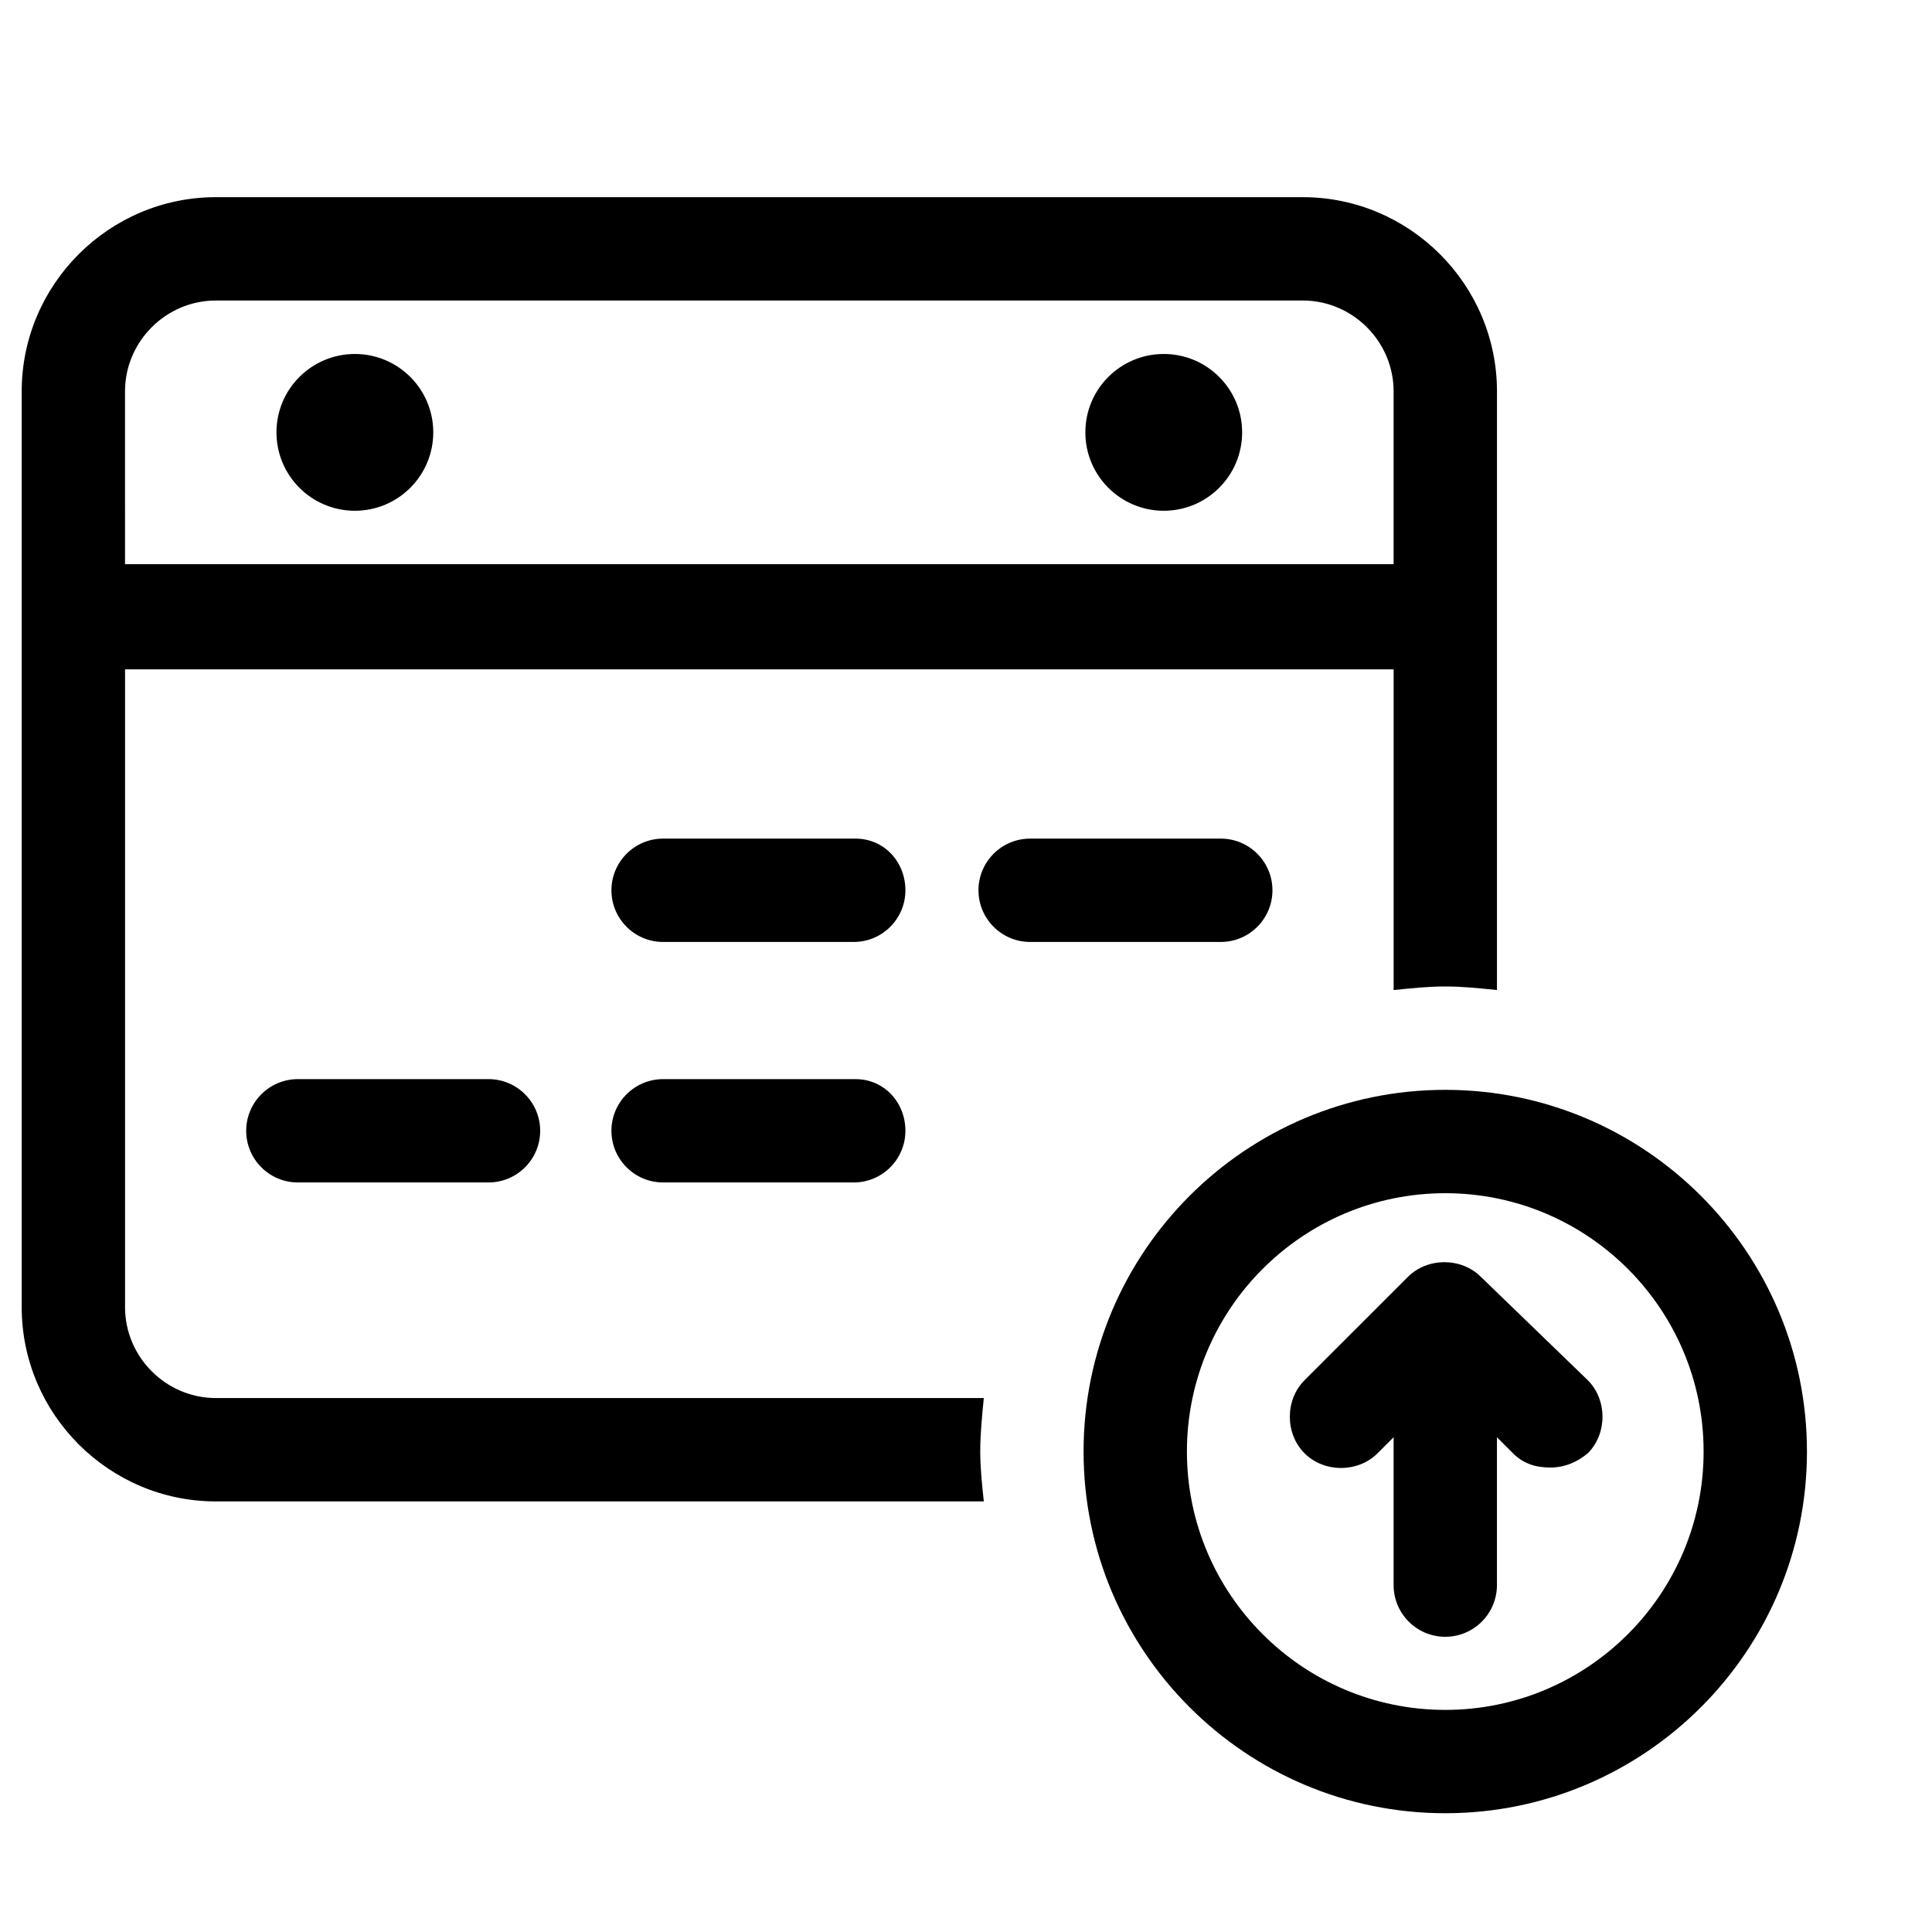
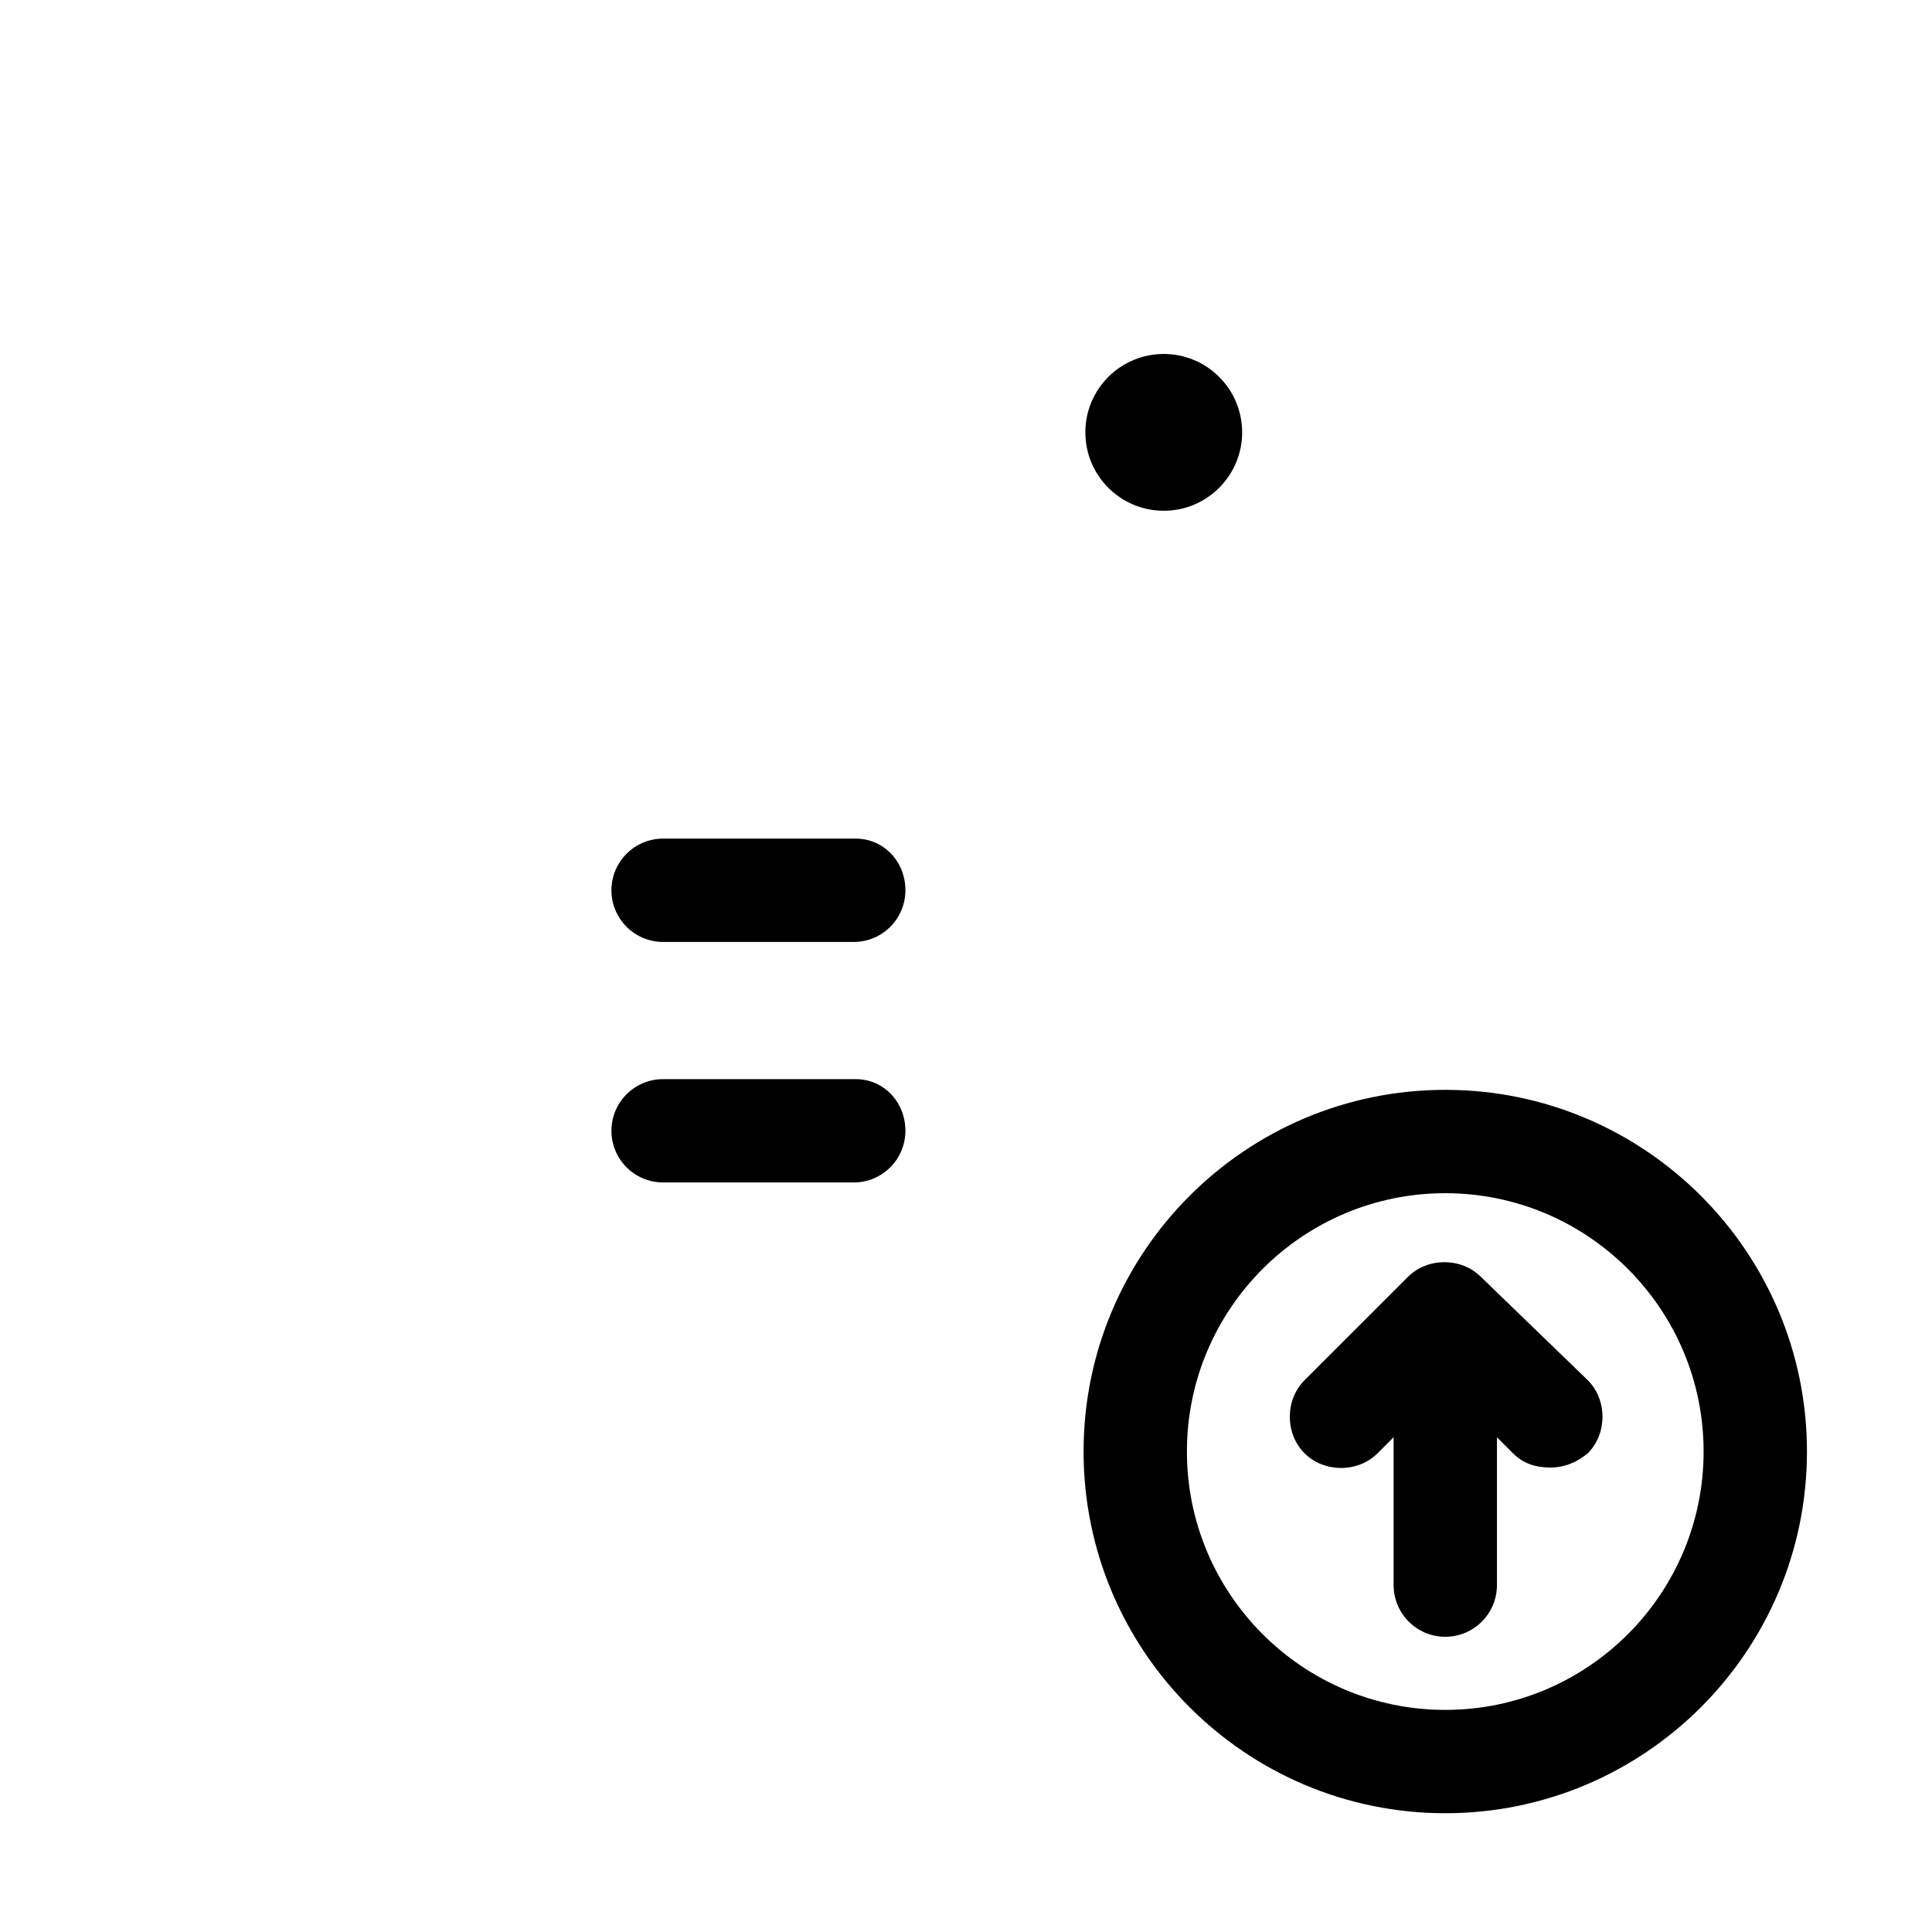
<svg xmlns="http://www.w3.org/2000/svg" fill="#000000" width="800px" height="800px" version="1.1" viewBox="144 144 512 512">
  <g>
-     <path d="m258.82 258.58c0 11.473-9.305 20.777-20.777 20.777-11.473 0-20.777-9.305-20.777-20.777 0-11.473 9.305-20.773 20.777-20.773 11.473 0 20.777 9.301 20.777 20.773" />
    <path d="m473.18 258.58c0 11.473-9.301 20.777-20.773 20.777s-20.777-9.305-20.777-20.777c0-11.473 9.305-20.773 20.777-20.773s20.773 9.301 20.773 20.773" />
-     <path d="m404.72 514.5h-203.5c-13.223 0-24.082-10.859-24.082-24.082v-169.04h336.19v84.992c4.723-0.473 8.973-0.945 13.691-0.945 4.723 0 8.973 0.473 13.691 0.945l0.004-158.65c0-28.332-23.137-51.469-51.469-51.469h-288.03c-28.328 0-51.465 23.137-51.465 51.469v242.7c0 28.332 23.137 51.469 51.469 51.469l203.5-0.004c-0.473-4.25-0.945-8.973-0.945-13.223 0.004-4.719 0.477-9.441 0.945-14.164zm-227.59-266.78c0-13.223 10.859-24.082 24.082-24.082h288.03c13.223 0 24.082 10.859 24.082 24.082v45.801h-336.19z" />
-     <path d="m273.46 429.98h-50.523c-7.555 0-13.691 6.137-13.691 13.691s6.137 13.691 13.691 13.691h50.523c7.555 0 13.691-6.137 13.691-13.691 0-7.551-6.137-13.691-13.691-13.691z" />
    <path d="m370.72 366.24h-50.992c-7.555 0-13.691 6.137-13.691 13.691-0.004 7.555 6.137 13.695 13.691 13.695h50.523c7.555 0 13.691-6.137 13.691-13.691 0-7.559-5.668-13.695-13.223-13.695z" />
    <path d="m370.72 429.98h-50.992c-7.555 0-13.691 6.137-13.691 13.691s6.137 13.691 13.691 13.691h50.523c7.555 0 13.691-6.137 13.691-13.691 0-7.551-5.668-13.691-13.223-13.691z" />
-     <path d="m467.52 366.24h-50.523c-7.555 0-13.691 6.137-13.691 13.691 0 7.555 6.137 13.695 13.691 13.695h50.523c7.555 0 13.691-6.137 13.691-13.691 0-7.559-6.137-13.695-13.691-13.695z" />
    <path d="m527.01 432.82c-52.883 0-95.852 42.969-95.852 95.852 0 52.883 42.969 95.852 95.852 95.852 52.883 0 95.852-42.969 95.852-95.852 0-52.887-42.965-95.852-95.852-95.852zm0 164.32c-37.773 0-68.465-30.691-68.465-68.465 0-37.773 30.691-68.465 68.465-68.465 37.773 0 68.465 30.691 68.465 68.465 0 37.773-30.688 68.465-68.465 68.465z" />
    <path d="m536.46 482.39c-5.195-5.195-14.164-5.195-19.359 0l-27.387 27.383c-5.195 5.195-5.195 14.164 0 19.359 5.195 5.195 14.164 5.195 19.359 0l4.25-4.25v39.191c0 7.555 6.137 13.691 13.691 13.691 7.555 0 13.691-6.137 13.691-13.691v-39.191l4.25 4.25c2.832 2.832 6.137 3.777 9.914 3.777 3.777 0 7.082-1.418 9.914-3.777 5.195-5.195 5.195-14.164 0-19.359z" />
  </g>
</svg>